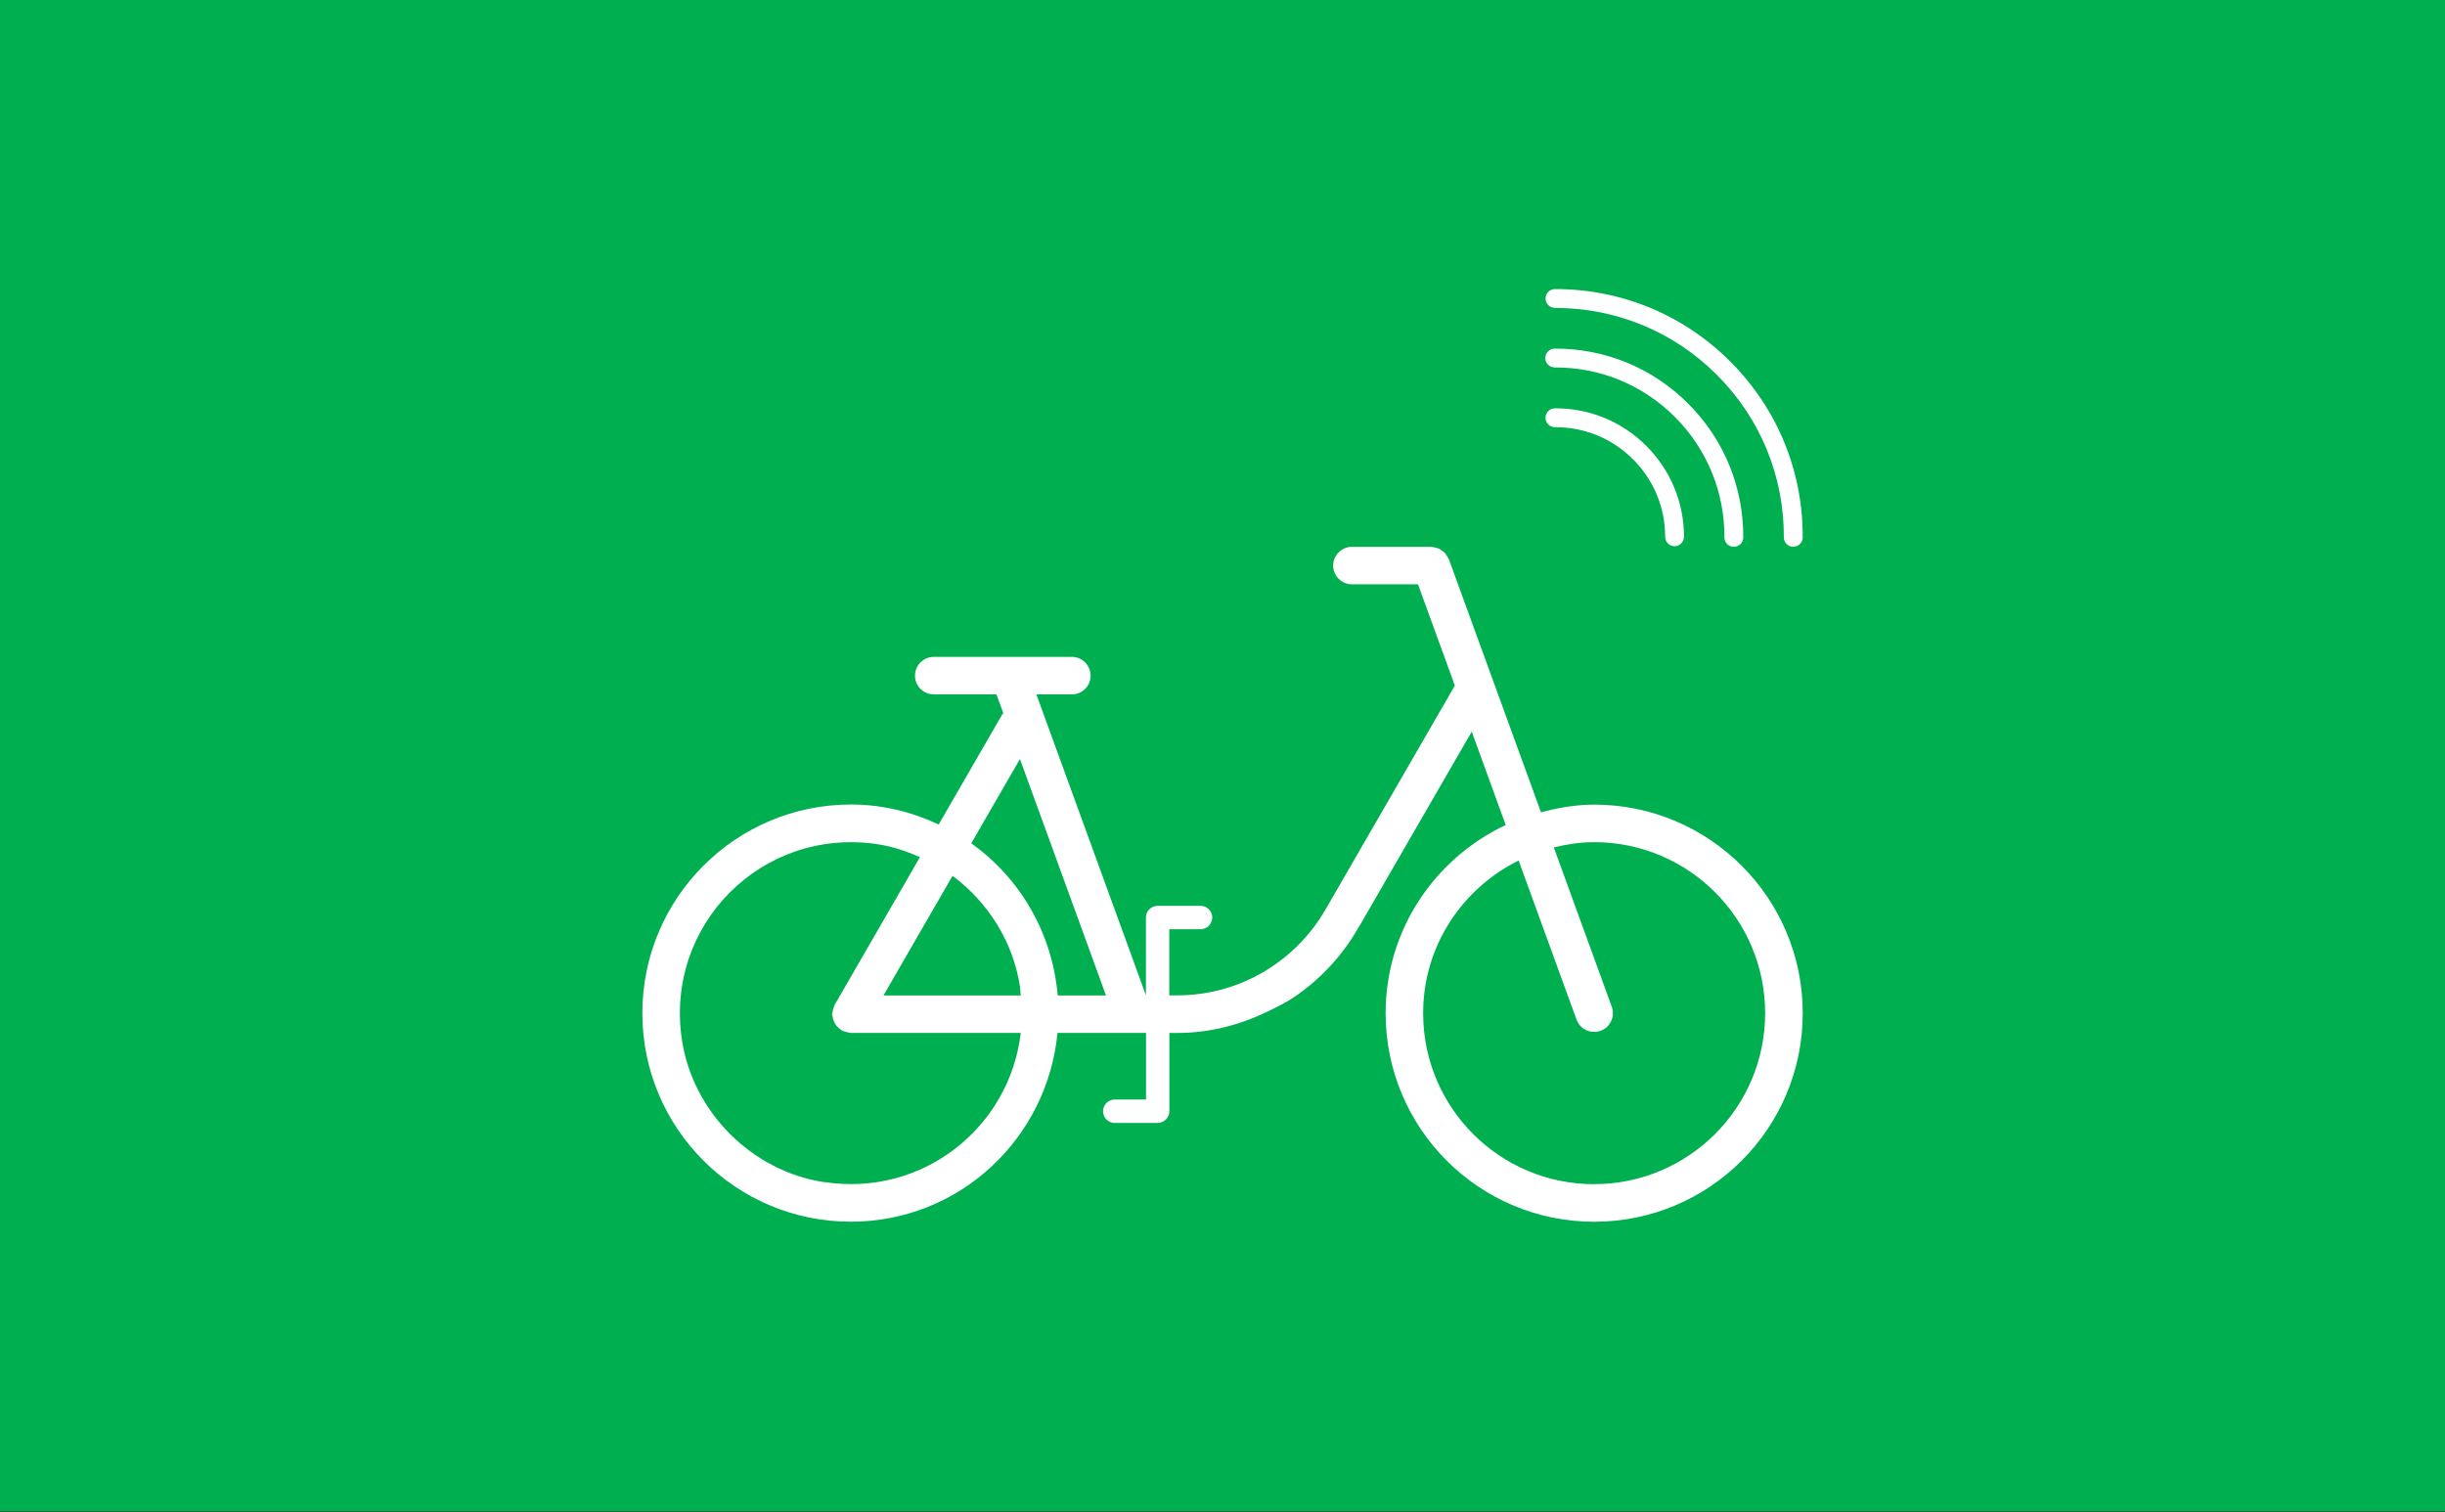
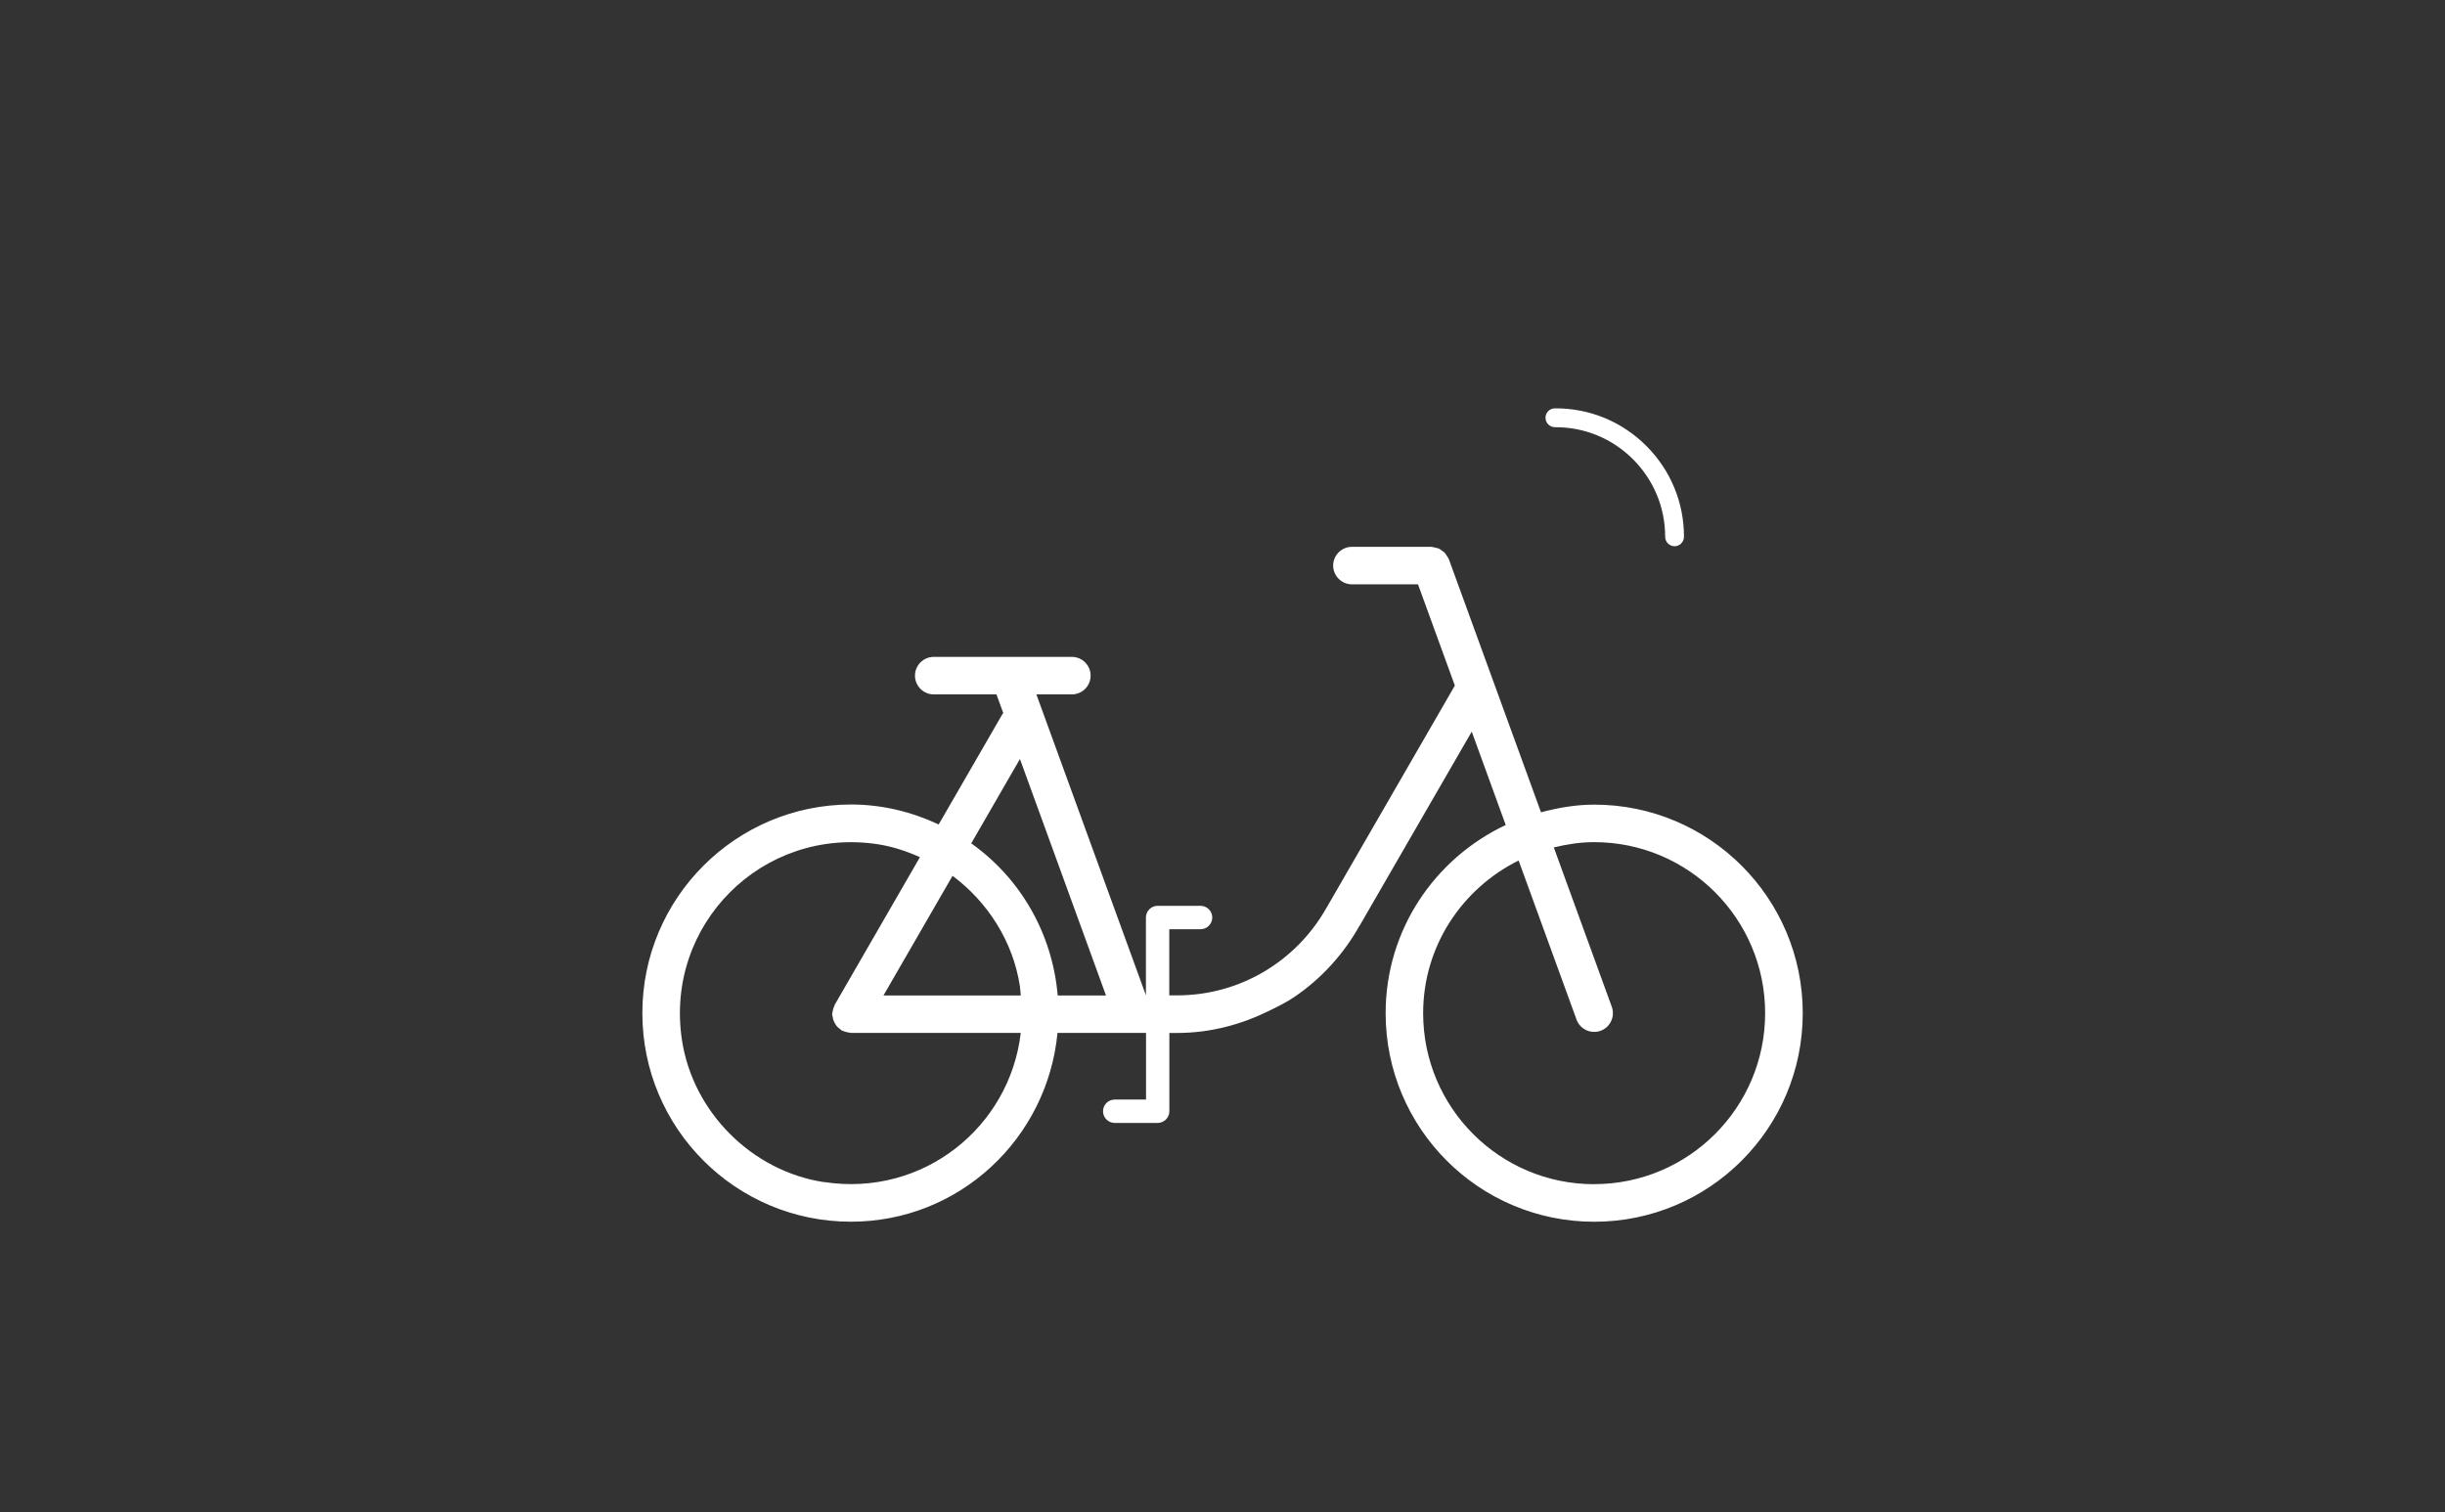
<svg xmlns="http://www.w3.org/2000/svg" xmlns:xlink="http://www.w3.org/1999/xlink" viewBox="0 0 485 300">
  <rect x="0" y="0" width="485" height="300" fill="#333333" stroke="none" />
  <defs>
    <style>
      .cls-1 {
        fill: #00b050;
      }

      .cls-1, .cls-2, .cls-3 {
        stroke-width: 0px;
      }

      .cls-2, .cls-3 {
        fill: #fff;
      }

      .cls-3 {
        fill-rule: evenodd;
      }
    </style>
    <symbol id="VLS" viewBox="0 0 230.17 185">
      <g>
        <path class="cls-3" d="m126.87,138.02c-.64,1.12-1.85,1.88-3.23,1.88l.05.34,2.26.22,1.34-1.99-.35-.36" />
        <path class="cls-2" d="m188.8,102.27c-3.67,0-7.15.63-10.54,1.52l-18.28-50.21s-.04-.05-.05-.08c-.09-.24-.25-.44-.4-.65-.13-.19-.23-.41-.39-.57-.16-.16-.36-.27-.55-.4-.2-.14-.38-.31-.61-.41-.2-.09-.42-.1-.63-.16-.26-.07-.51-.15-.79-.16-.03,0-.06-.02-.09-.02h-15.72c-2.05,0-3.72,1.68-3.72,3.72s1.68,3.72,3.72,3.72h13.11l7.31,20.08-25.53,44.21-.04.05c-5.83,10.26-16.86,17.19-29.51,17.19h0s-1.57,0-1.57,0v-13.12h6.21c1.27,0,2.32-1.04,2.32-2.32s-1.04-2.32-2.32-2.32h-8.52c-1.27,0-2.32,1.04-2.32,2.32v15.43h0l-21.73-59.69h7.04c2.05,0,3.72-1.67,3.72-3.72s-1.67-3.72-3.72-3.72h-27.4c-2.05,0-3.72,1.67-3.72,3.72s1.67,3.72,3.72,3.72h12.44l1.36,3.72c-.05.07-.13.12-.18.2l-12.64,21.88c-5.31-2.48-11.17-3.96-17.41-3.96C18.52,102.27,0,120.79,0,143.63s18.52,41.37,41.37,41.37c21.5,0,38.97-16.47,40.98-37.45h17.56s0,13.22,0,13.22h-6.21c-1.27,0-2.32,1.04-2.32,2.32s1.04,2.32,2.32,2.32h8.52c1.27,0,2.32-1.04,2.32-2.32v-15.53h1.57c6.53,0,12.62-1.65,18.11-4.34,1.75-.86,3.5-1.7,5.1-2.79,5.38-3.65,9.85-8.56,13.01-14.27-.05.1-.09.2-.15.3l22.34-38.67,6.74,18.52c-14.04,6.61-23.82,20.78-23.82,37.33,0,22.85,18.52,41.37,41.37,41.37s41.37-18.52,41.37-41.37-18.52-41.37-41.37-41.37Zm-113.9-9.05l17.07,46.9h-9.58c-1.07-12.45-7.5-23.32-17.15-30.17l9.66-16.73Zm.16,46.9h-27.23l13.7-23.73c7,5.21,12.01,13.05,13.36,21.89.09.62.11,1.22.17,1.84Zm-39.05,37.03c-14.28-2.19-25.96-13.86-28.15-28.15-3.51-22.92,15.95-42.38,38.88-38.87,2.91.45,5.68,1.38,8.32,2.56l-16.91,29.29c-.03.05-.03.11-.05.17-.15.28-.23.57-.3.89-.04.17-.09.34-.1.51-.01.1-.06.19-.06.29,0,.22.09.41.13.61.03.18.05.35.11.52.09.28.23.54.38.79.1.17.19.32.32.47.19.22.4.38.63.55.12.09.19.21.32.28.06.04.13.03.2.07.23.12.47.18.73.24.24.06.46.13.71.14.07,0,.14.04.21.04h33.68c-2.15,18.58-19.28,32.61-39.02,29.58Zm152.79.41c-18.74,0-33.92-15.19-33.92-33.92,0-13.33,7.76-24.74,18.94-30.29l11.49,31.56c.7,1.92,2.85,2.92,4.77,2.22,1.93-.7,2.92-2.85,2.22-4.77l-11.5-31.6c2.58-.63,5.23-1.05,8-1.05,18.73,0,33.92,15.19,33.92,33.92s-15.19,33.92-33.92,33.92Z" />
        <g>
-           <path class="cls-2" d="m229.62,50.57c-.34.34-.81.55-1.33.55-1.03,0-1.86-.84-1.86-1.87.05-12.17-4.67-23.62-13.28-32.23-8.58-8.58-19.99-13.29-32.12-13.28-1.03,0-1.87-.84-1.87-1.87,0-1.03.84-1.87,1.87-1.87,13.13-.02,25.48,5.09,34.77,14.37,9.32,9.32,14.42,21.7,14.37,34.88,0,.51-.21.98-.55,1.31Z" />
-           <path class="cls-2" d="m217.83,50.58c-.34.34-.81.55-1.33.55-1.03,0-1.86-.85-1.86-1.88.04-9.02-3.45-17.5-9.82-23.88-6.37-6.37-14.83-9.86-23.84-9.82-1.03,0-1.87-.83-1.87-1.86,0-1.03.83-1.87,1.86-1.88,10.01-.04,19.41,3.84,26.49,10.92,7.09,7.09,10.96,16.51,10.92,26.54,0,.51-.21.98-.55,1.31Z" />
          <path class="cls-2" d="m206.08,50.46c-.34.34-.8.55-1.32.55-1.03,0-1.87-.84-1.87-1.87,0-5.81-2.27-11.26-6.37-15.37-4.14-4.14-9.64-6.4-15.49-6.37-1.03,0-1.87-.83-1.88-1.86,0-1.03.82-1.87,1.86-1.88,6.86-.04,13.3,2.61,18.15,7.46,4.81,4.81,7.46,11.21,7.46,18.01,0,.52-.21.98-.55,1.32Z" />
        </g>
      </g>
    </symbol>
  </defs>
  <g id="Fond">
    <g id="_1_Modes_actifs" data-name="1_Modes_actifs">
      <g id="Velo">
-         <rect class="cls-1" x="0" y="-.2" width="485" height="300" />
-       </g>
+         </g>
    </g>
  </g>
  <g id="Contenus_modes">
    <g id="VLS-3" data-name="VLS">
      <use width="230.17" height="185" transform="translate(127.42 57.34)" xlink:href="#VLS" />
    </g>
  </g>
</svg>